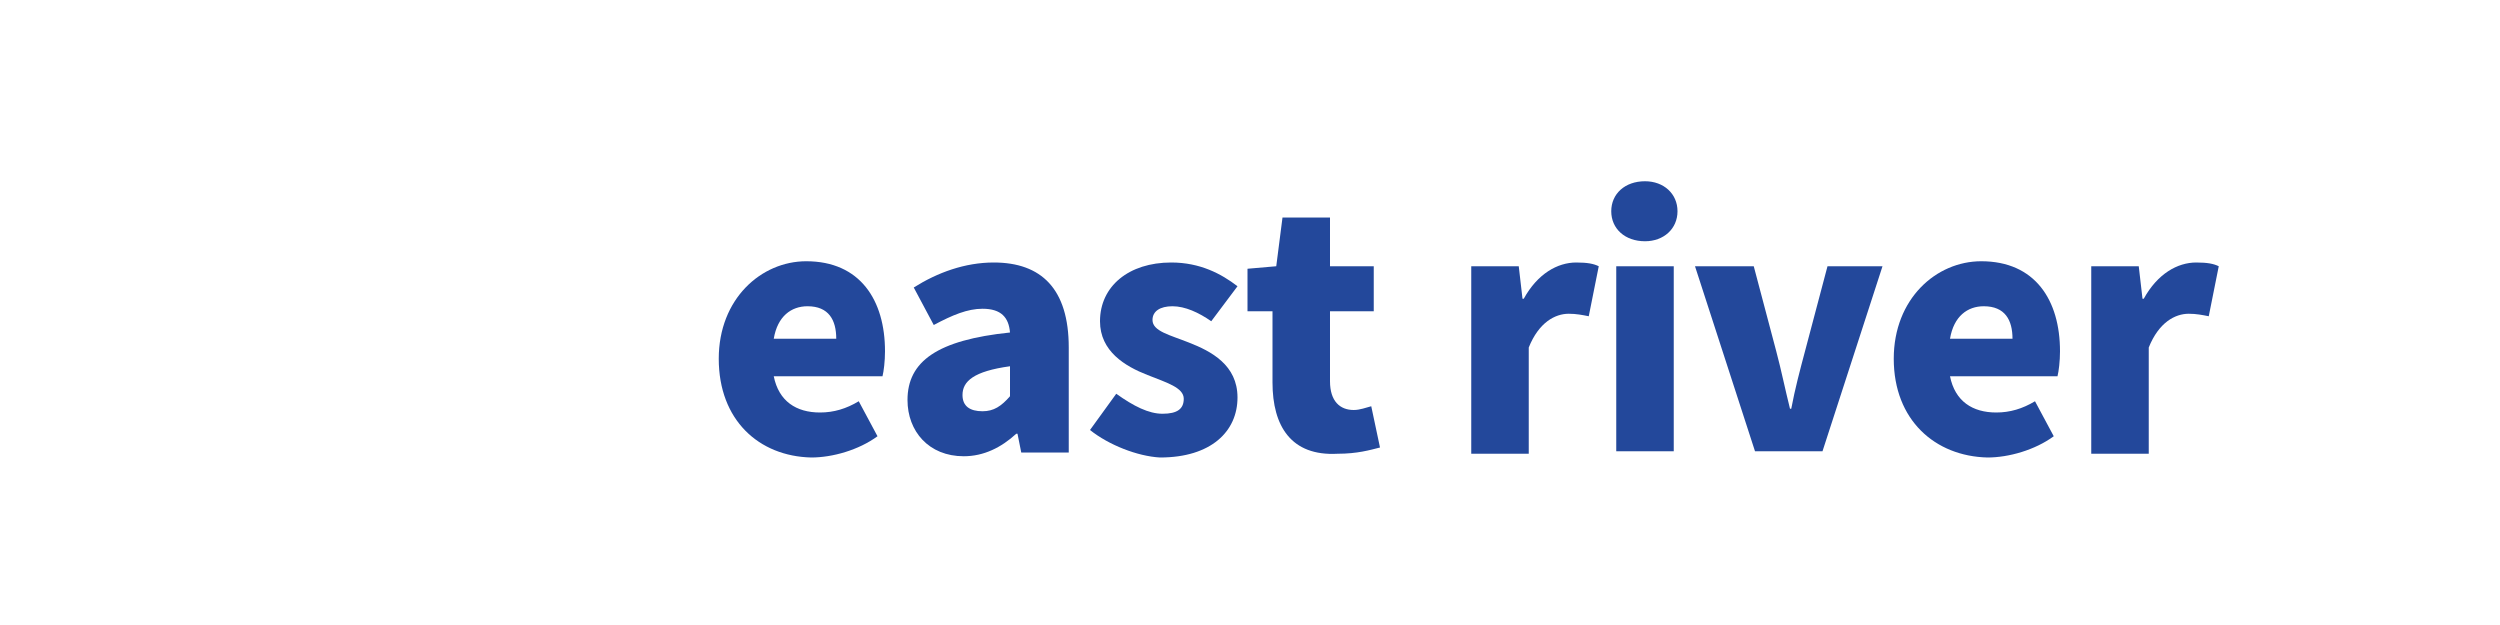
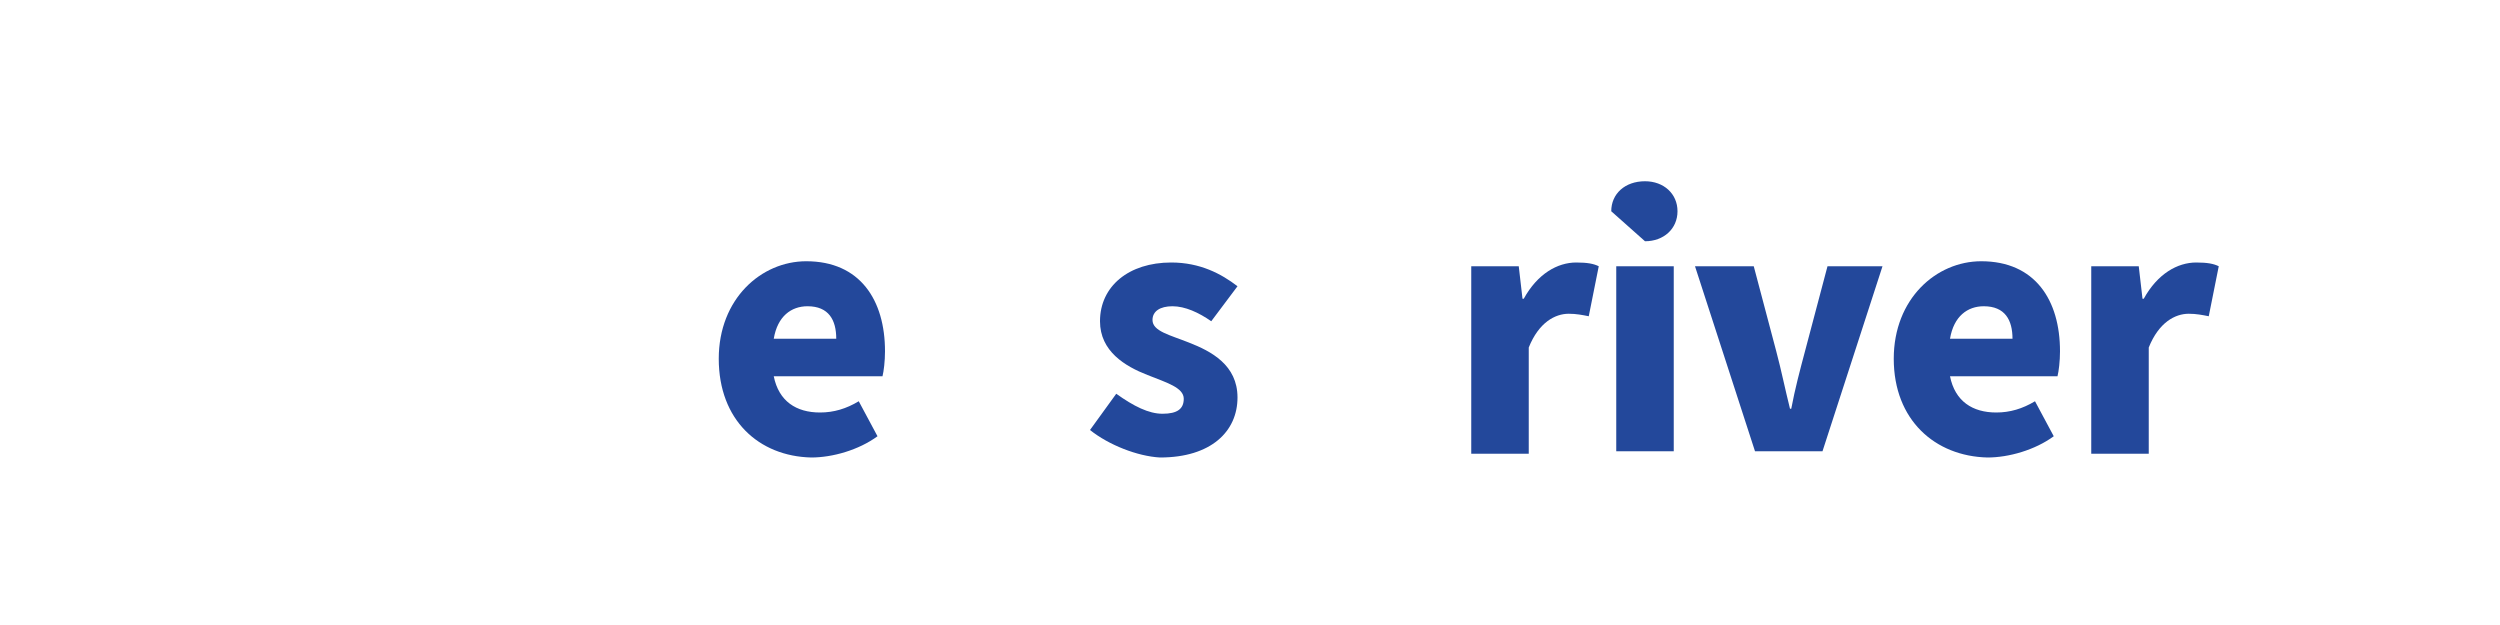
<svg xmlns="http://www.w3.org/2000/svg" xmlns:ns1="http://sodipodi.sourceforge.net/DTD/sodipodi-0.dtd" xmlns:ns2="http://www.inkscape.org/namespaces/inkscape" version="1.1" id="图层_1" x="0px" y="0px" width="200" height="50" style="enable-background:new 0 0 841.9 595.3;" xml:space="preserve" ns1:docname="osome_en.svg" ns2:version="1.0 (4035a4fb49, 2020-05-01)">
  <defs id="defs344" />
  <ns1:namedview ns2:document-rotation="0" pagecolor="#ffffff" bordercolor="#666666" borderopacity="1" objecttolerance="10" gridtolerance="10" guidetolerance="10" ns2:pageopacity="0" ns2:pageshadow="2" ns2:window-width="1920" ns2:window-height="1017" id="namedview342" showgrid="false" ns2:zoom="5.5" ns2:cx="100" ns2:cy="25" ns2:window-x="-8" ns2:window-y="-8" ns2:window-maximized="1" ns2:current-layer="g293" />
  <style type="text/css" id="style289">
	.st0{fill:#23489B;}
	.st1{fill:#FFFFFF;}
</style>
  <g id="g293">
	
</g>
  <g id="g339">
    <g id="g305">
      <path class="st0" d="M57.5,28.7c0-4.8,3.4-7.8,7-7.8c4.3,0,6.3,3.1,6.3,7.2c0,0.8-0.1,1.6-0.2,2h-8.7c0.4,2,1.8,2.9,3.7,2.9    c1.1,0,2.1-0.3,3.1-0.9l1.5,2.8c-1.5,1.1-3.6,1.7-5.3,1.7C60.7,36.5,57.5,33.6,57.5,28.7z M66.9,27.1c0-1.5-0.6-2.6-2.3-2.6    c-1.3,0-2.4,0.8-2.7,2.6H66.9z" id="path303" />
    </g>
    <g id="g309">
-       <path class="st0" d="M72.6,32c0-3.1,2.4-4.8,8.2-5.4c-0.1-1.2-0.7-1.9-2.2-1.9c-1.2,0-2.4,0.5-3.9,1.3l-1.6-3c1.9-1.2,4.1-2,6.4-2    c3.8,0,6,2.1,6,6.8v8.4h-3.8l-0.3-1.5h-0.1c-1.2,1.1-2.6,1.8-4.2,1.8C74.3,36.5,72.6,34.5,72.6,32z M80.8,31.7v-2.4    c-2.9,0.4-3.8,1.2-3.8,2.3c0,0.9,0.6,1.3,1.6,1.3C79.5,32.9,80.1,32.5,80.8,31.7z" id="path307" />
-     </g>
+       </g>
    <g id="g313">
      <path class="st0" d="M87.2,34.4l2.1-2.9c1.4,1,2.6,1.6,3.7,1.6c1.2,0,1.7-0.4,1.7-1.2c0-0.9-1.4-1.3-2.9-1.9    c-1.8-0.7-3.8-1.9-3.8-4.3c0-2.8,2.3-4.7,5.7-4.7c2.3,0,4,0.9,5.3,1.9l-2.1,2.8c-1-0.7-2.1-1.2-3.1-1.2c-1,0-1.6,0.4-1.6,1.1    c0,0.9,1.4,1.2,2.9,1.8c1.8,0.7,3.9,1.8,3.9,4.4c0,2.7-2.1,4.8-6.2,4.8C91,36.5,88.7,35.6,87.2,34.4z" id="path311" />
    </g>
    <g id="g317">
-       <path class="st0" d="M101.8,30.6v-5.7h-2v-3.4l2.3-0.2l0.5-3.9h3.8v3.9h3.5v3.6h-3.5v5.6c0,1.6,0.8,2.3,1.9,2.3    c0.5,0,1-0.2,1.4-0.3l0.7,3.3c-0.8,0.2-1.8,0.5-3.4,0.5C103.3,36.5,101.8,34.1,101.8,30.6z" id="path315" />
-     </g>
+       </g>
    <g id="g321">
      <path class="st0" d="M117.7,21.3h3.8l0.3,2.6h0.1c1.1-2,2.7-2.9,4.2-2.9c0.9,0,1.4,0.1,1.8,0.3l-0.8,4c-0.5-0.1-1-0.2-1.6-0.2    c-1.1,0-2.4,0.7-3.2,2.7v8.5h-4.6V21.3z" id="path319" />
    </g>
    <g id="g325">
-       <path class="st0" d="M128.9,16.9c0-1.4,1.1-2.4,2.7-2.4c1.5,0,2.6,1,2.6,2.4c0,1.4-1.1,2.4-2.6,2.4    C130,19.3,128.9,18.3,128.9,16.9z M129.3,21.3h4.6v14.8h-4.6V21.3z" id="path323" />
+       <path class="st0" d="M128.9,16.9c0-1.4,1.1-2.4,2.7-2.4c1.5,0,2.6,1,2.6,2.4c0,1.4-1.1,2.4-2.6,2.4    z M129.3,21.3h4.6v14.8h-4.6V21.3z" id="path323" />
    </g>
    <g id="g329">
      <path class="st0" d="M135.6,21.3h4.7l1.8,6.8c0.4,1.5,0.7,3,1.1,4.6h0.1c0.3-1.6,0.7-3.1,1.1-4.6l1.8-6.8h4.4l-4.8,14.8h-5.4    L135.6,21.3z" id="path327" />
    </g>
    <g id="g333">
      <path class="st0" d="M151.5,28.7c0-4.8,3.4-7.8,7-7.8c4.3,0,6.3,3.1,6.3,7.2c0,0.8-0.1,1.6-0.2,2H156c0.4,2,1.8,2.9,3.7,2.9    c1.1,0,2.1-0.3,3.1-0.9l1.5,2.8c-1.5,1.1-3.6,1.7-5.3,1.7C154.8,36.5,151.5,33.6,151.5,28.7z M161,27.1c0-1.5-0.6-2.6-2.3-2.6    c-1.3,0-2.4,0.8-2.7,2.6H161z" id="path331" />
    </g>
    <g id="g337">
      <path class="st0" d="M167.3,21.3h3.8l0.3,2.6h0.1c1.1-2,2.7-2.9,4.2-2.9c0.9,0,1.4,0.1,1.8,0.3l-0.8,4c-0.5-0.1-1-0.2-1.6-0.2    c-1.1,0-2.4,0.7-3.2,2.7v8.5h-4.6V21.3z" id="path335" />
    </g>
  </g>
</svg>